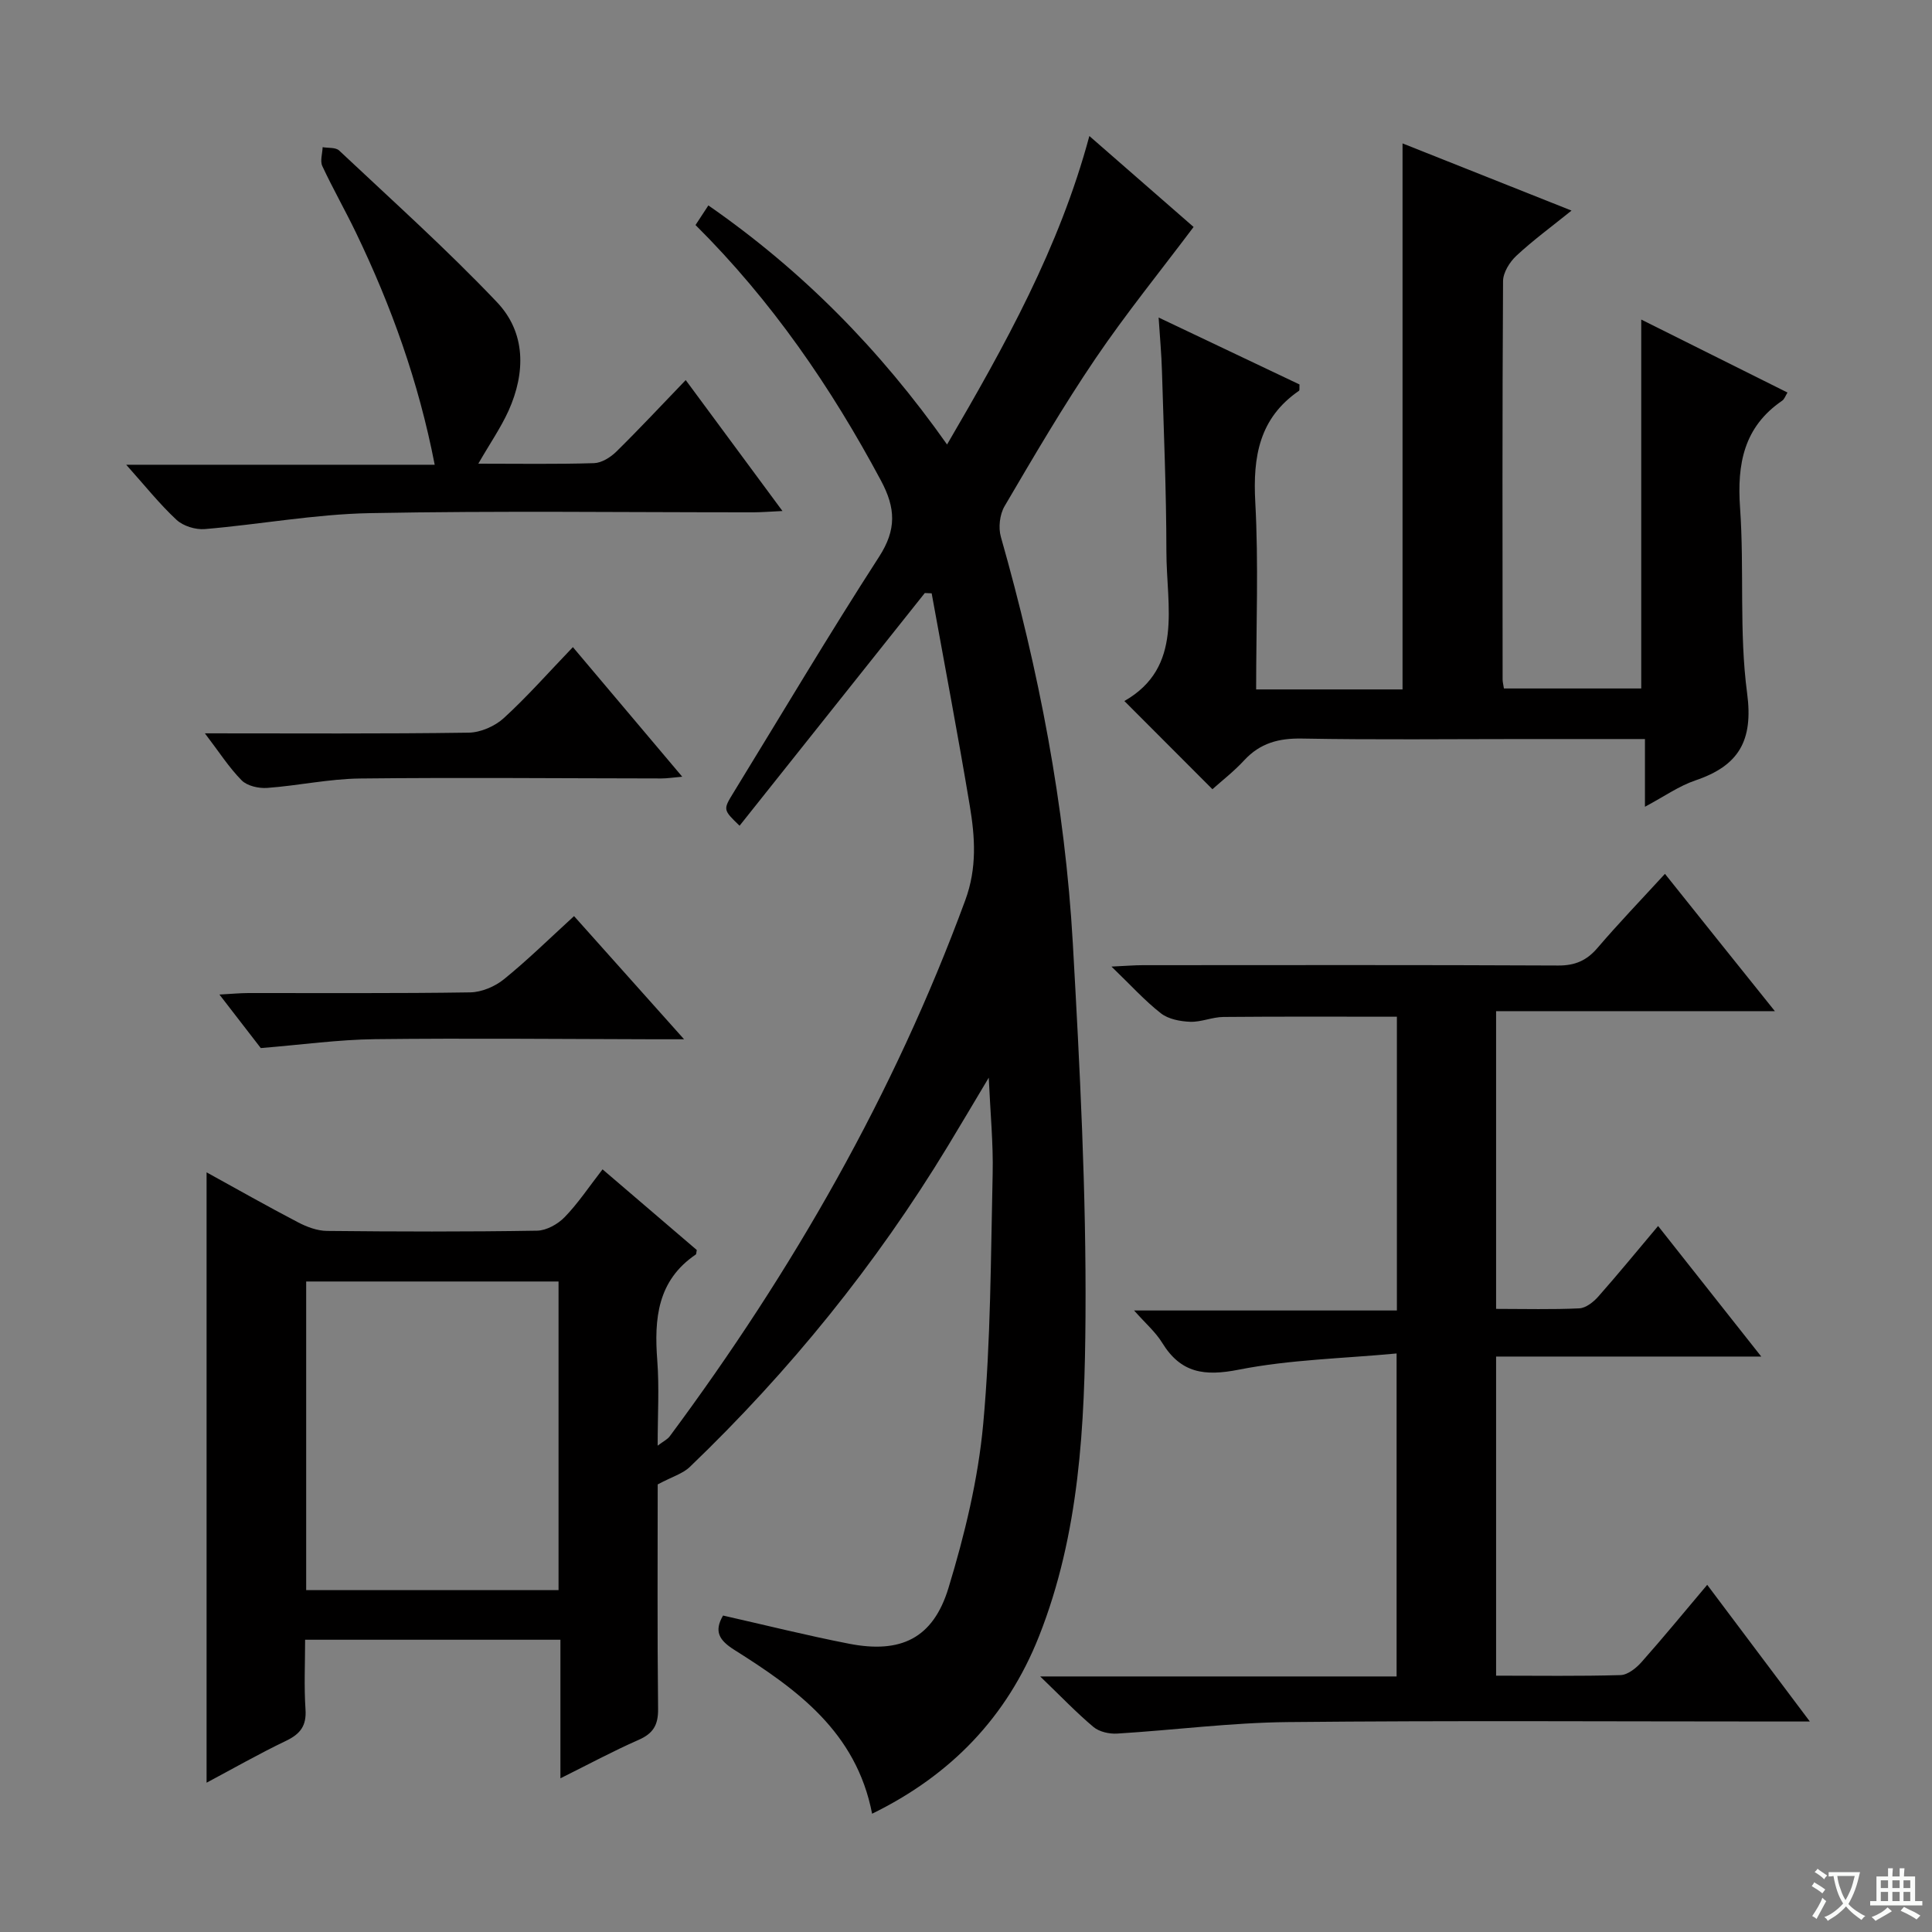
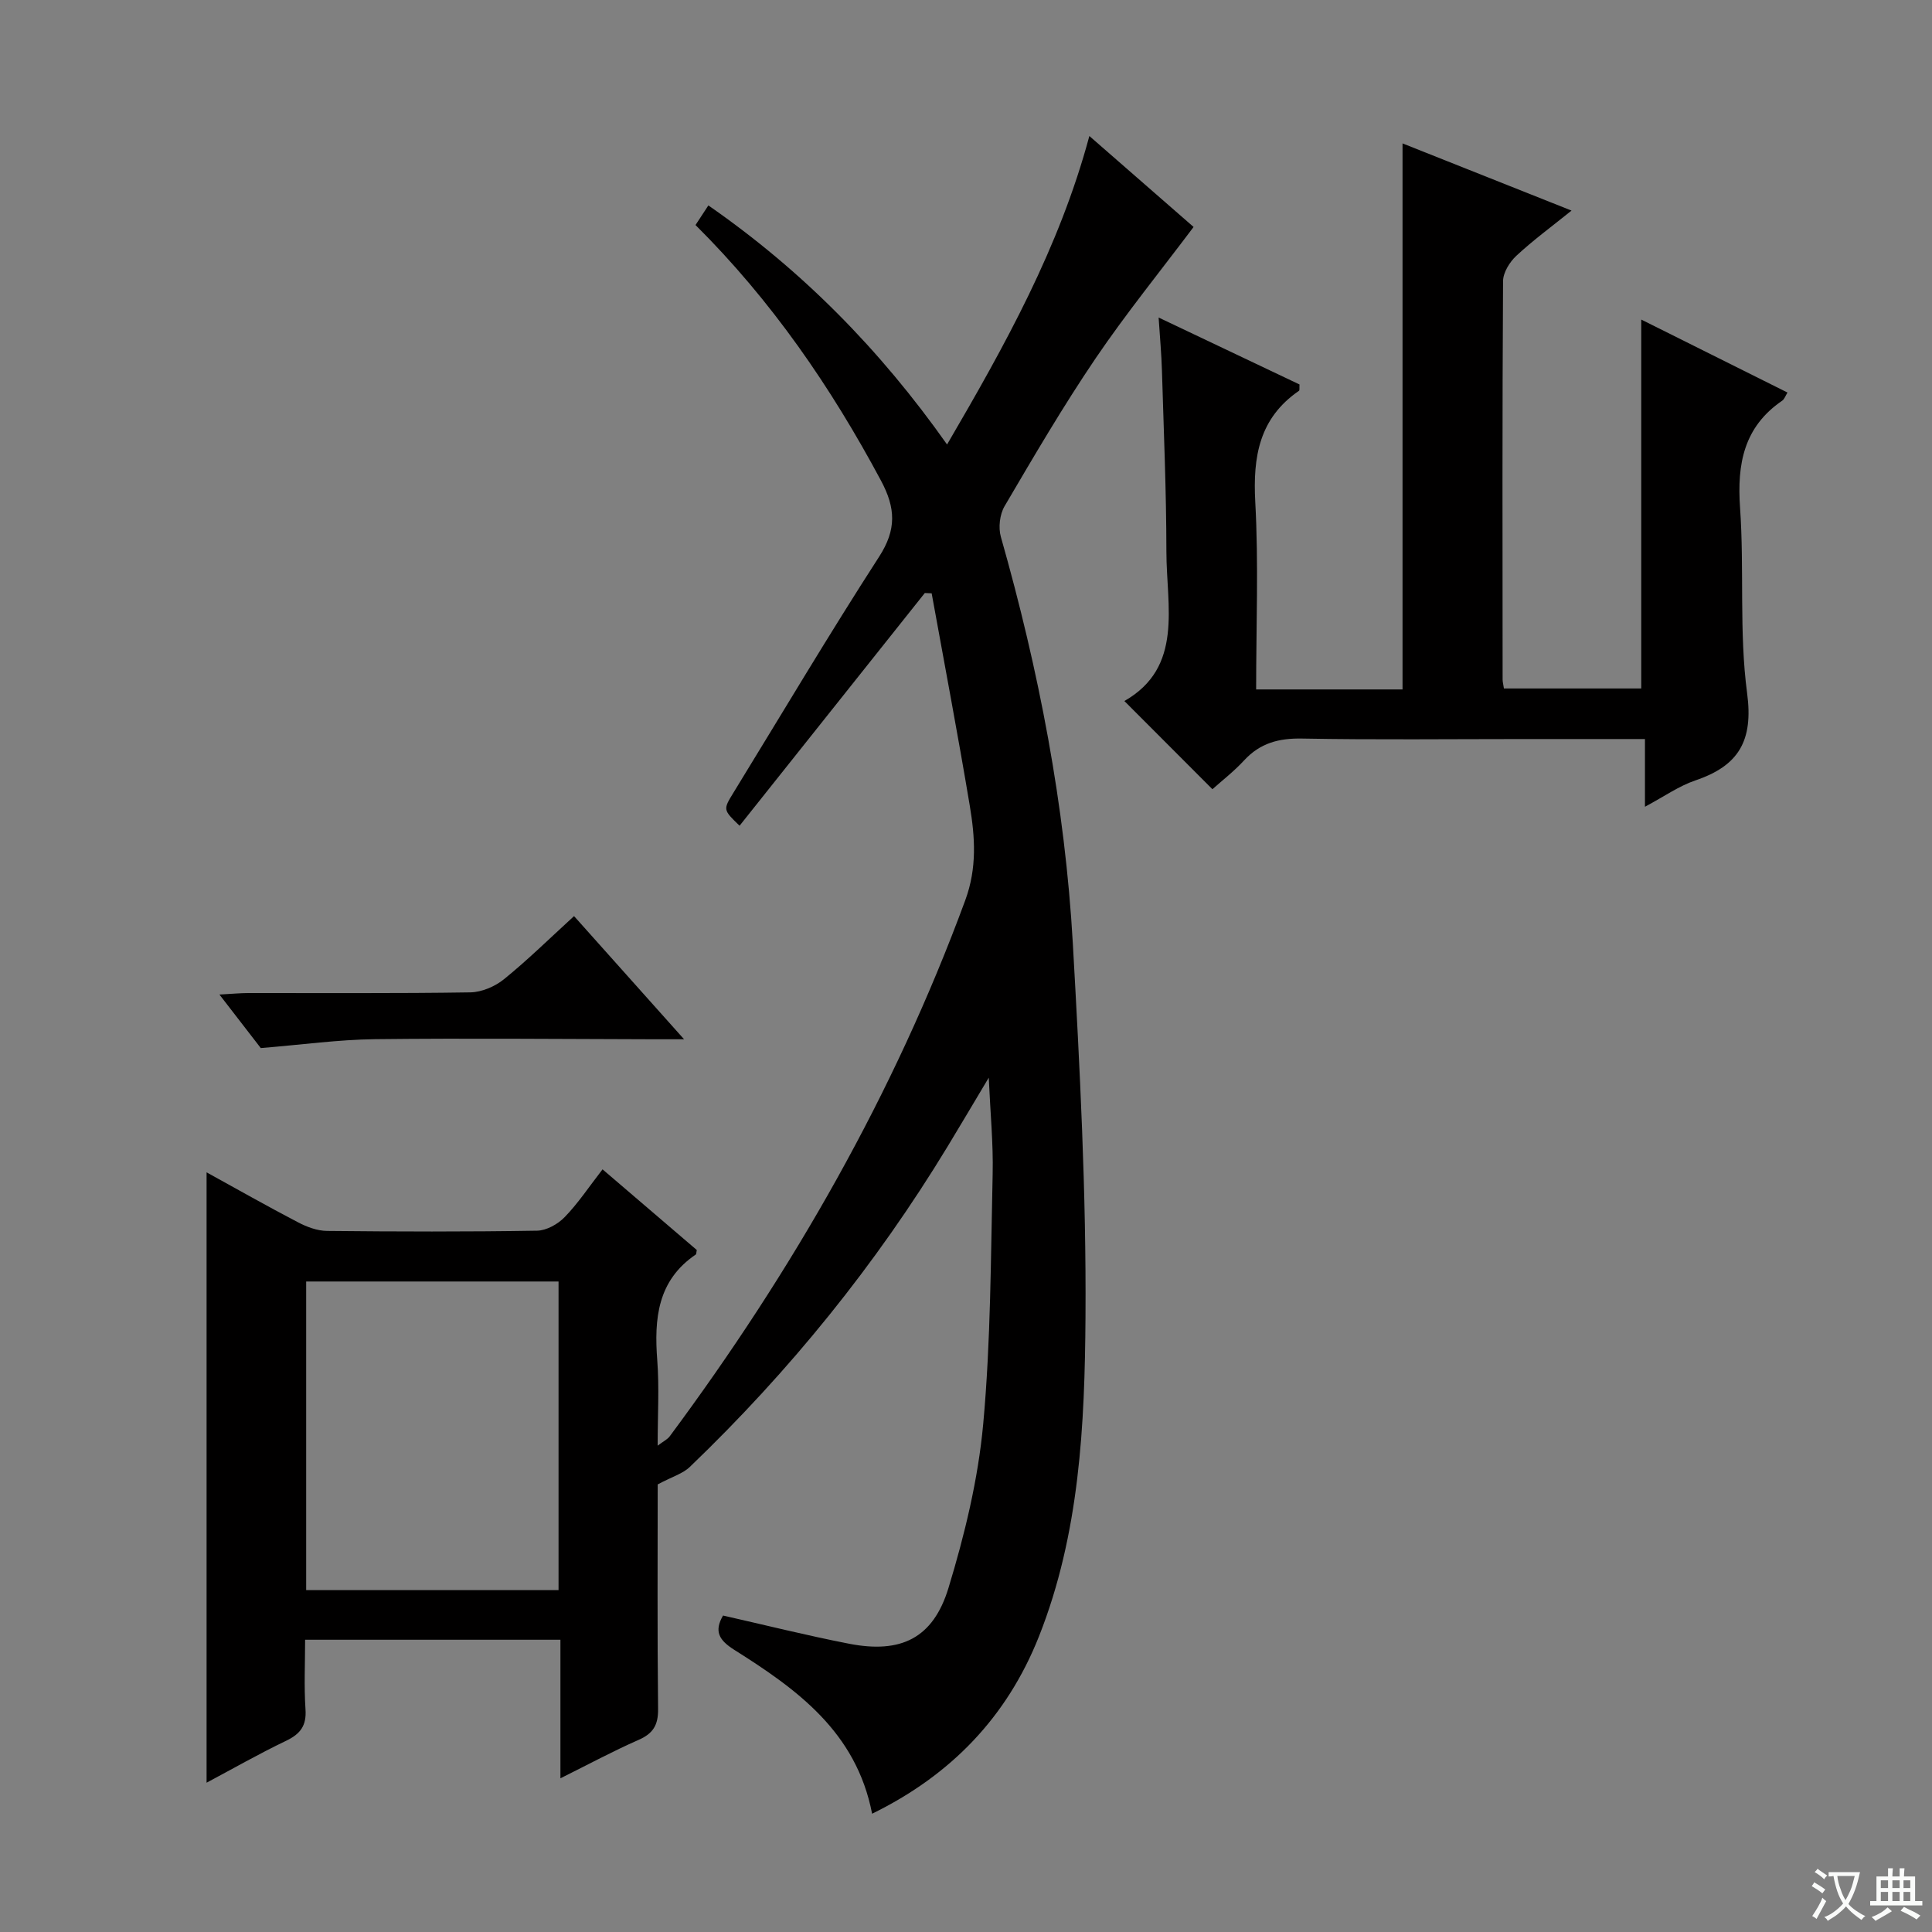
<svg xmlns="http://www.w3.org/2000/svg" enable-background="new 0 0 400 400" viewBox="0 0 400 400">
  <rect x="0" y="0" width="400" height="400" fill="#808080" stroke="none" />
  <path d="m377.9 391.2c-.2.3-.4.5-.6.8-.7-.6-1.4-1-2.2-1.5.2-.3.4-.5.5-.8.6.4 1.4.8 2.3 1.5zm-1.8 6.1c-.2-.2-.5-.4-.9-.6.4-.6.8-1.2 1.2-1.9s.7-1.3.9-1.9c.3.3.5.5.8.7-.7 1.3-1.4 2.6-2 3.7zm2.2-9c-.3.3-.5.5-.6.8-.6-.6-1.3-1.1-2-1.5.3-.3.5-.5.6-.7.6.5 1.3.9 2 1.4zm.3.2v-.9h2 4.5c-.3 1.3-.6 2.5-1 3.6s-.9 2.1-1.4 3c.4.5 1 1 1.6 1.4s1.2.8 1.9 1.1c-.3.2-.5.4-.8.8-.4-.3-1-.7-1.6-1.2s-1.2-1.1-1.6-1.6c-.5.6-1.1 1.1-1.7 1.6s-1.4.9-2.1 1.4c-.1-.3-.3-.5-.7-.8.6-.2 1.2-.5 1.9-1s1.4-1.1 2-1.8c-.5-.8-.9-1.6-1.2-2.5s-.6-2-.8-3.2c-.4.1-.7.1-1 .1zm2.5 2.7c.3 1 .7 1.7 1 2.2.3-.5.6-1.1 1-2s.6-1.9.9-3h-3.2-.4c.1.9.3 1.8.7 2.8z" fill="#fafbfa" />
  <path d="m396.5 388.5v1.5 3.6h1.5v.9c-.4 0-1 0-1.7 0h-7.9c-.5 0-.9 0-1.2 0v-.9h1.3v-3.5c0-.7 0-1.2 0-1.6h2.4c0-.8 0-1.4 0-1.7h1c0 .3-.1.8-.1 1.7h1.5c0-.8 0-1.4 0-1.7h1c0 .3-.1.9-.1 1.7zm-8.2 9.2c-.2-.3-.5-.5-.8-.8.8-.3 1.4-.6 1.9-.9s1-.7 1.4-1.1c.3.3.6.5.9.8-1.6 1-2.8 1.6-3.4 2zm2.6-6.8v-1.6h-1.5v1.6zm0 2.7v-1.9h-1.5v1.9zm2.4-2.7v-1.6h-1.5v1.6zm0 2.7v-1.9h-1.5v1.9zm.2 2 .7-.8c.4.2.9.5 1.6.8s1.3.7 1.8 1c-.3.3-.5.5-.8.8-.4-.3-1.5-1-3.3-1.8zm2-4.7v-1.6h-1.4v1.6zm0 2.7v-1.9h-1.4v1.9z" fill="#fafbfa" />
  <g fill="#010000">
    <path d="m136.17 307.33c0 14.51-.1 30.5.08 46.49.04 3.36-1.04 5.1-4.07 6.42-5.28 2.32-10.36 5.06-16.15 7.94 0-9.91 0-19.14 0-28.69-17.67 0-34.91 0-52.86 0 0 4.88-.24 9.67.08 14.41.23 3.37-1.04 5.08-3.99 6.5-5.64 2.7-11.08 5.81-16.49 8.69 0-42.26 0-84.06 0-126.37 6.23 3.43 12.52 7 18.92 10.34 1.83.96 3.99 1.77 6.01 1.79 14.49.15 28.99.19 43.49-.05 1.95-.03 4.31-1.35 5.72-2.81 2.76-2.84 4.98-6.2 7.84-9.89 6.69 5.73 13.19 11.29 19.51 16.7-.12.63-.1.85-.19.92-7.96 5.39-8.65 13.3-7.99 21.93.43 5.62.08 11.31.08 17.66 1.15-.88 2.01-1.28 2.51-1.95 25.41-34.23 46.42-70.85 61.18-110.98 2.46-6.69 2.02-13.06.93-19.58-2.45-14.68-5.24-29.31-7.89-43.96-.47-.02-.95-.04-1.42-.06-12.78 16.05-25.55 32.1-38.35 48.18-3.44-3.32-3.43-3.32-1.25-6.87 10-16.3 19.76-32.75 30.13-48.81 3.64-5.63 3.45-10.08.39-15.79-10.35-19.35-22.63-37.23-38.39-52.9.84-1.28 1.63-2.49 2.66-4.06 19.35 13.43 35.48 29.75 49.42 49.5 12.01-20.57 23.24-40.72 29.46-63.87 7.5 6.54 14.73 12.85 21.58 18.83-6.92 9.21-14.02 17.96-20.32 27.25-6.71 9.9-12.76 20.25-18.82 30.57-1 1.71-1.31 4.43-.76 6.35 7.84 27.57 13.28 55.59 14.9 84.2 1.45 25.73 2.79 51.52 2.62 77.27-.15 22.37-1.21 44.94-9.65 66.21-6.6 16.61-18.16 28.66-34.53 36.67-3.29-16.98-15.61-25.78-28.52-33.92-3.17-2-4.25-3.84-2.34-7.11 8.71 1.97 17.34 4.13 26.06 5.83 10.73 2.1 17.42-1.08 20.61-11.53 3.36-11.04 6.14-22.49 7.19-33.94 1.58-17.19 1.56-34.54 1.96-51.83.14-6.25-.48-12.52-.81-19.89-3.17 5.31-5.82 9.8-8.52 14.25-14.85 24.47-32.72 46.53-53.37 66.34-1.44 1.39-3.62 2.01-6.65 3.62zm-20.53 21.89c0-21.54 0-42.75 0-63.9-17.58 0-34.81 0-52.25 0v63.9z" />
-     <path d="m367.47 209.35c-19.98 0-38.68 0-57.72 0v61.64c5.94 0 11.6.16 17.23-.11 1.36-.07 2.93-1.31 3.92-2.43 4.07-4.6 7.95-9.35 12.39-14.62 7.08 8.96 13.9 17.59 21.36 27.03-18.88 0-36.75 0-54.9 0v66.07c8.82 0 17.31.13 25.78-.12 1.49-.05 3.23-1.45 4.33-2.69 4.52-5.09 8.84-10.36 13.6-16 6.99 9.31 13.72 18.28 21.25 28.3-2.9 0-4.78 0-6.66 0-33.83 0-67.66-.22-101.49.12-11.76.12-23.5 1.66-35.26 2.38-1.63.1-3.7-.36-4.9-1.36-3.51-2.94-6.69-6.28-11.04-10.47h73.79c0-22.12 0-43.82 0-66.87-11.03 1.04-22.03 1.26-32.65 3.35-7.12 1.41-12.02.74-15.89-5.57-1.37-2.23-3.47-4.03-5.81-6.68h54.41c0-20.81 0-41.02 0-60.82-12.11 0-24.02-.06-35.92.05-2.3.02-4.6 1.08-6.87 1-2.07-.08-4.51-.54-6.06-1.75-3.36-2.62-6.25-5.84-10.24-9.68 3.03-.14 4.76-.29 6.5-.29 28.66-.01 57.33-.07 85.99.07 3.51.02 5.91-1.04 8.15-3.66 4.32-5.05 8.94-9.86 13.95-15.32 7.42 9.3 14.68 18.36 22.76 28.43z" />
    <path d="m260.07 142.74h30.31c0-37.57 0-74.95 0-113.05 11.38 4.52 22.7 9.02 34.99 13.91-4.16 3.35-7.98 6.15-11.42 9.35-1.39 1.29-2.75 3.48-2.76 5.26-.17 27.49-.11 54.99-.09 82.49 0 .49.14.97.27 1.84h28.43c0-25.44 0-50.78 0-76.38 9.89 4.94 19.97 9.97 30.28 15.11-.43.69-.64 1.38-1.1 1.69-7.94 5.43-9.36 13.08-8.72 22.16.9 12.77-.22 25.75 1.46 38.38 1.33 9.94-1.79 15.06-10.72 18.08-3.37 1.14-6.39 3.29-10.43 5.45 0-5.17 0-9.41 0-14.02-8.75 0-16.89 0-25.02 0-15.33 0-30.66.18-45.99-.1-4.82-.09-8.67.94-11.96 4.5-2.13 2.31-4.65 4.26-6.58 5.99-6.25-6.26-12.32-12.34-18.23-18.26 12.29-7.02 8.71-19.61 8.7-30.94-.01-12.48-.55-24.95-.92-37.43-.1-3.44-.42-6.86-.69-11.03 10.21 4.85 19.76 9.39 29.17 13.86-.05.74.05 1.21-.11 1.31-8.22 5.65-9.56 13.62-9.05 23.02.7 12.77.18 25.59.18 38.81z" />
-     <path d="m99.03 96c8.35 0 16.16.13 23.96-.11 1.57-.05 3.39-1.19 4.58-2.35 4.74-4.66 9.27-9.52 14.4-14.85 6.82 9.23 13.16 17.81 20.03 27.11-2.53.12-4.26.26-5.99.27-26.49.01-52.98-.34-79.46.17-11.4.22-22.75 2.34-34.14 3.3-1.92.16-4.47-.62-5.86-1.91-3.5-3.25-6.51-7.04-10.42-11.41h63.87c-3.34-17.22-9.01-32.9-16.29-48.03-2.24-4.65-4.8-9.14-6.98-13.81-.49-1.06.02-2.59.07-3.91 1.16.21 2.69.01 3.41.69 11 10.35 22.28 20.45 32.67 31.39 6.02 6.33 5.95 14.6 2.41 22.49-1.62 3.56-3.9 6.85-6.26 10.96z" />
-     <path d="m42.42 151.83c19.04 0 36.84.12 54.63-.14 2.47-.04 5.42-1.34 7.26-3.02 4.89-4.47 9.28-9.47 14.3-14.69 7.73 9.15 14.94 17.7 22.64 26.83-1.87.16-3.09.36-4.31.36-20.79-.02-41.58-.22-62.37.01-6.42.07-12.81 1.48-19.24 1.95-1.75.13-4.13-.4-5.29-1.56-2.63-2.66-4.67-5.88-7.62-9.74z" />
    <path d="m53.99 216.99c-2.14-2.77-5.06-6.54-8.56-11.08 2.53-.14 4.25-.3 5.97-.31 15.32-.02 30.65.1 45.97-.14 2.36-.04 5.11-1.21 6.97-2.72 4.9-3.97 9.42-8.42 14.51-13.07 7.33 8.21 14.6 16.35 22.78 25.5-2.67 0-4.36 0-6.04 0-19.32-.04-38.64-.24-57.96-.02-7.56.09-15.12 1.15-23.64 1.84z" />
  </g>
</svg>